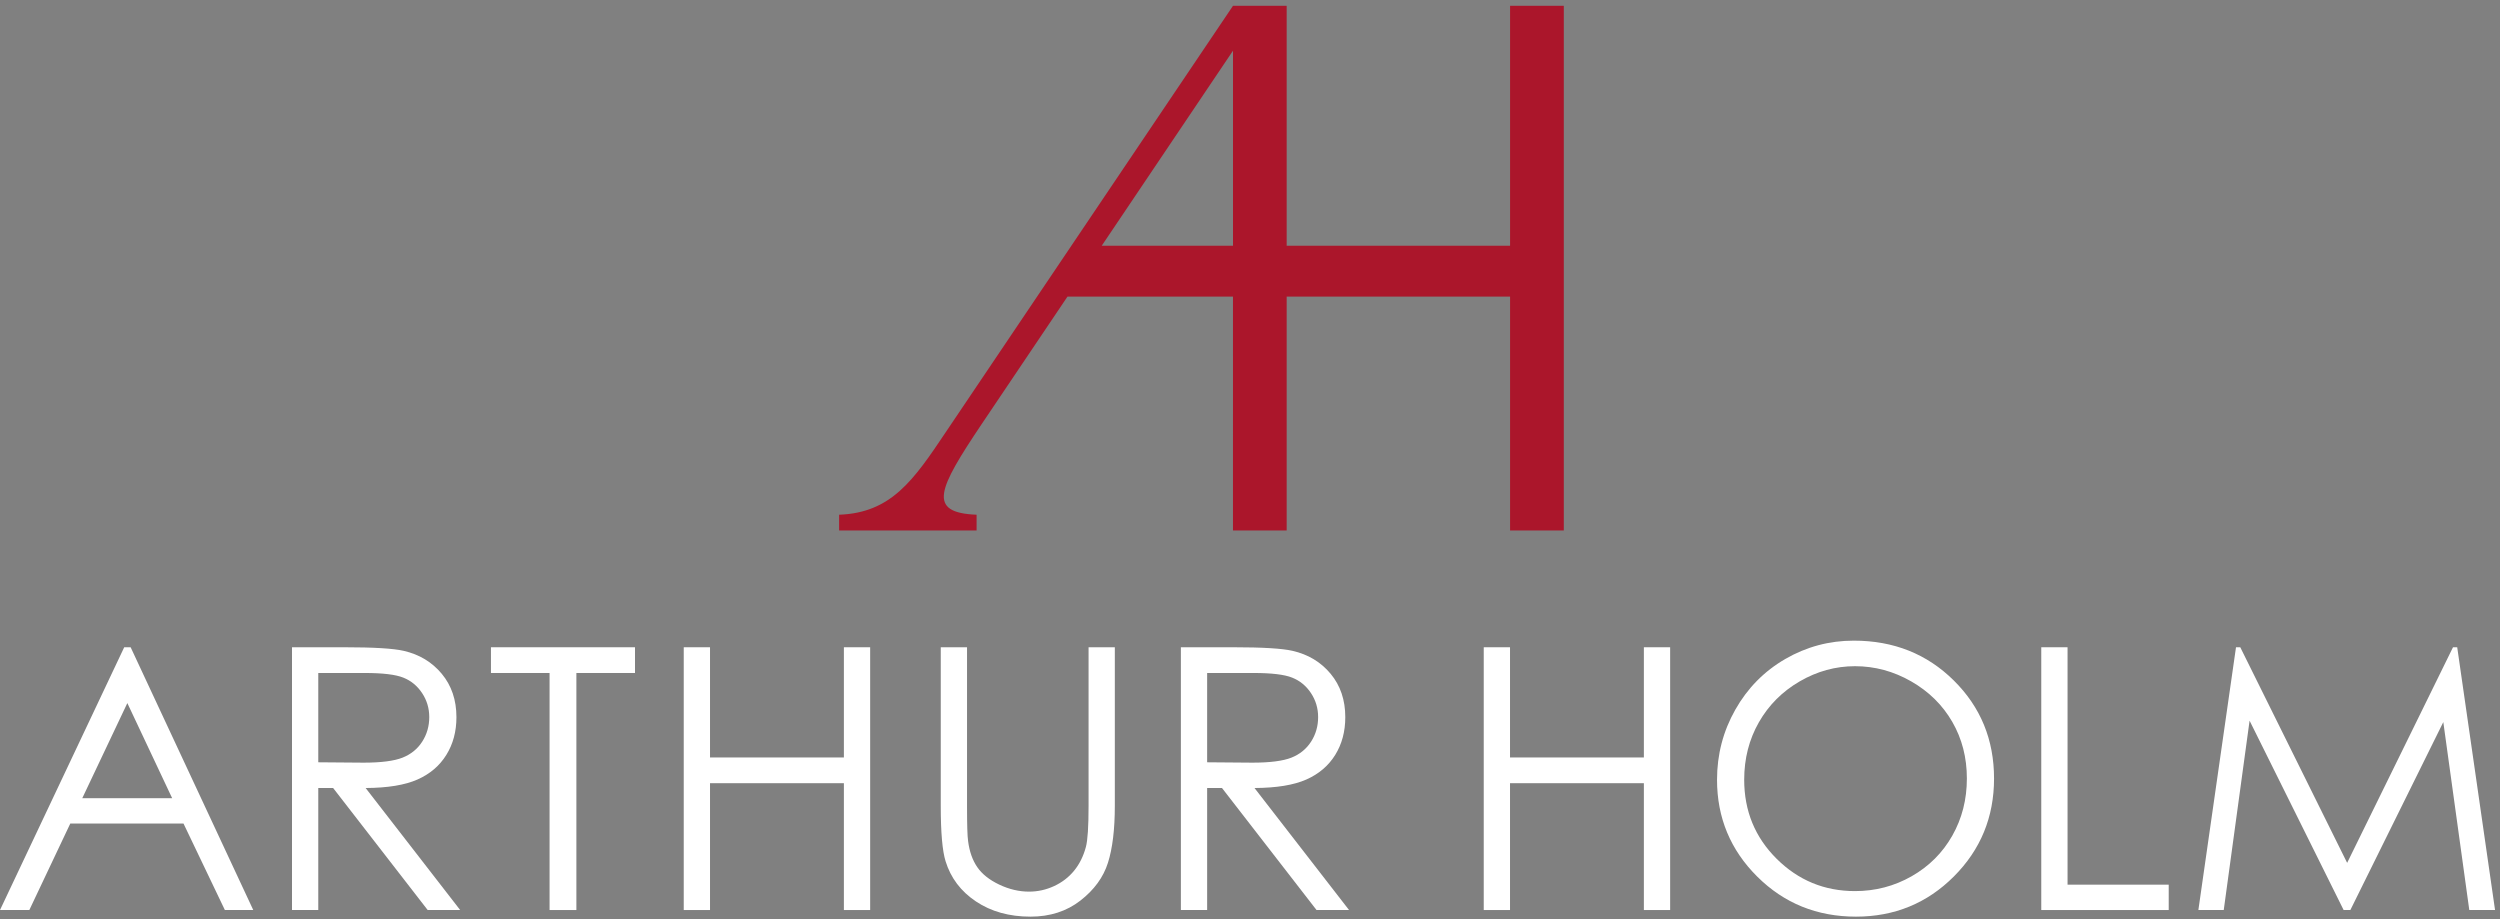
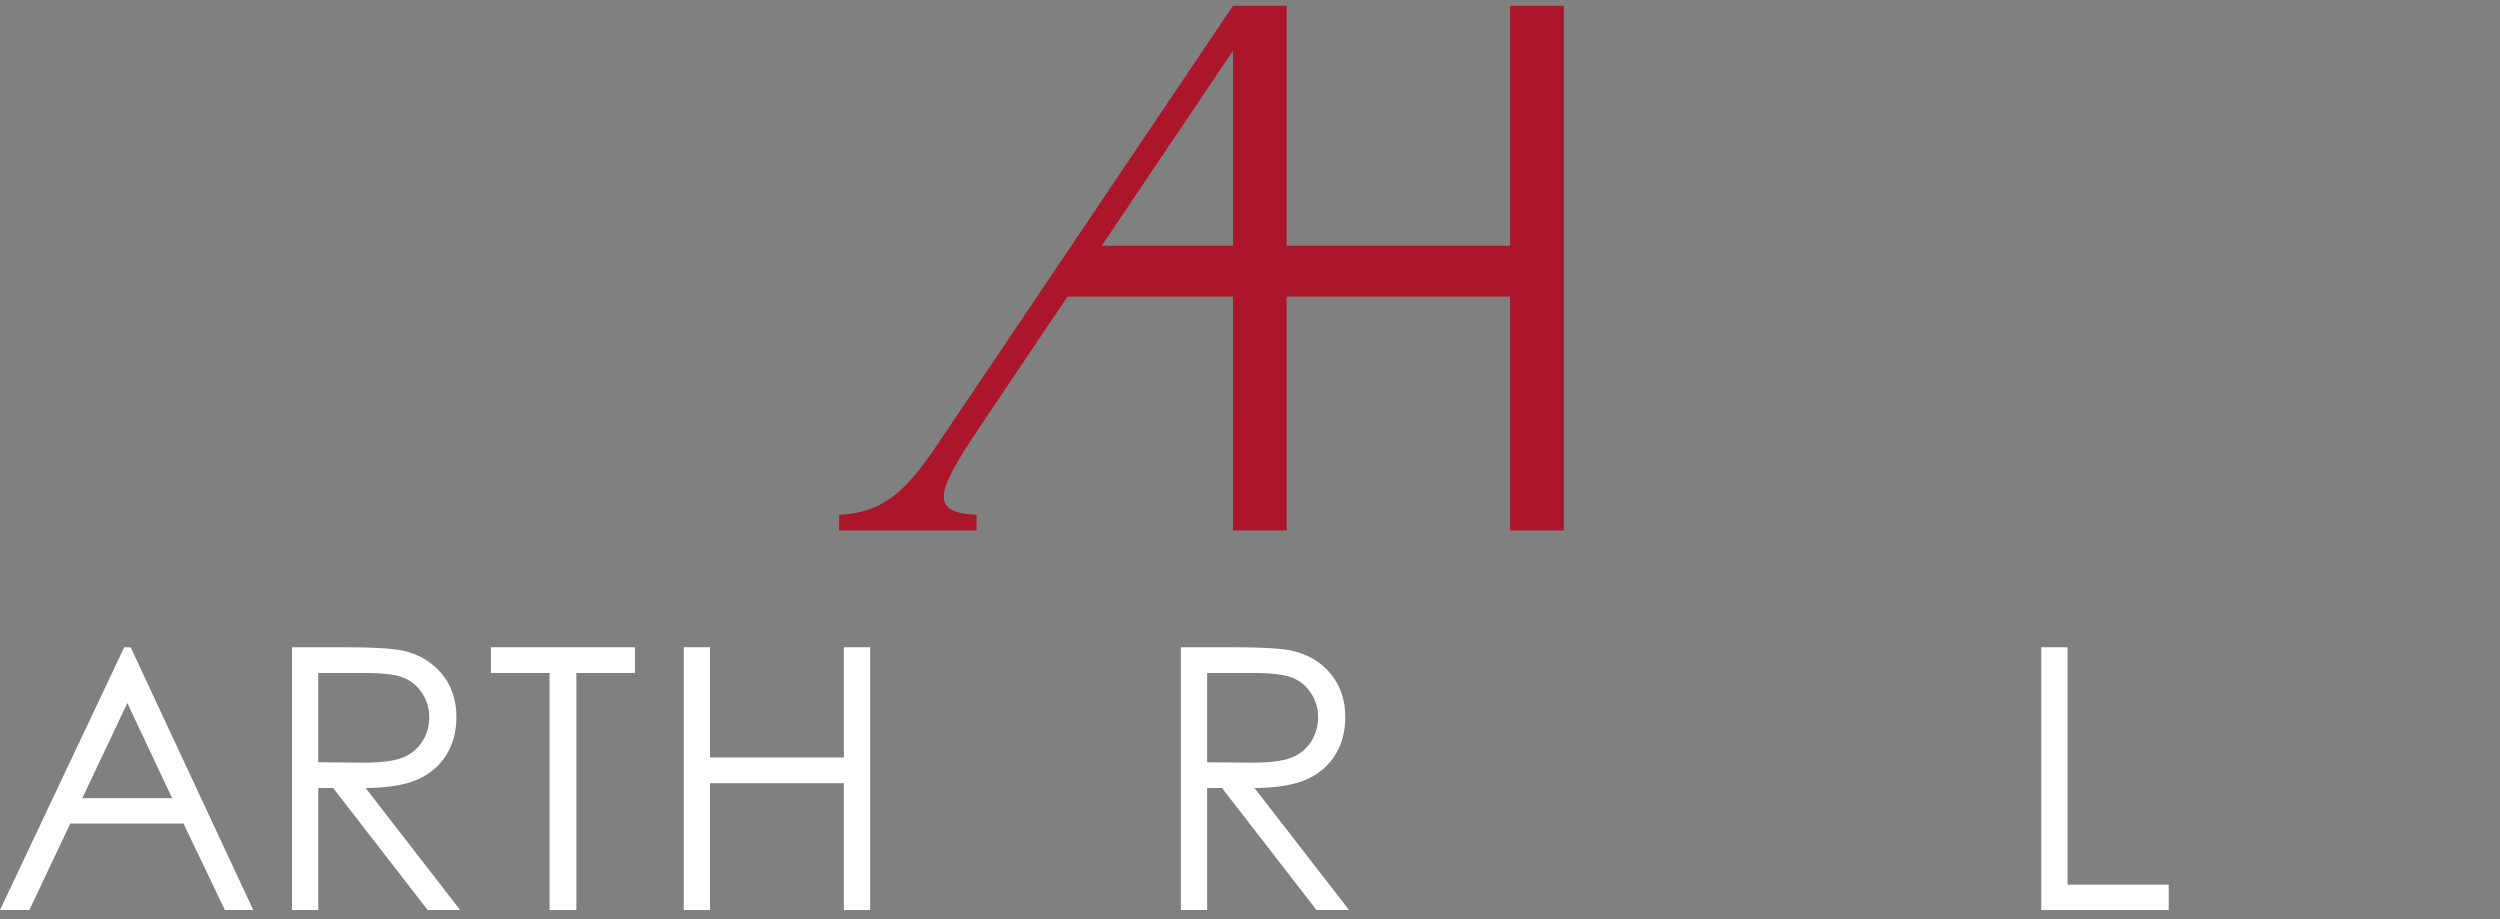
<svg xmlns="http://www.w3.org/2000/svg" width="155px" height="57px" viewBox="0 0 155 57">
  <rect x="0" y="0" width="155" height="57" fill="#808080" stroke="none" />
  <title>Page 1</title>
  <desc>Created with Sketch.</desc>
  <defs />
  <g id="Home" stroke="none" stroke-width="1" fill="none" fill-rule="evenodd">
    <g id="Home-" transform="translate(-124, -21)">
      <g id="1440-header-copy" transform="translate(124, 21)">
        <g id="Page-1">
          <path d="M7.701,40.13 L3.6046511e-05,56.422 L1.818,56.422 L4.357,51.061 L11.378,51.061 L13.942,56.422 L15.702,56.422 L8.1,40.13 L7.701,40.13 Z M7.895,43.591 L10.674,49.488 L5.101,49.488 L7.895,43.591 Z" id="Fill-1" fill="#FFFFFF" />
          <g id="Group-22" transform="translate(18.023, 0.266)">
            <path d="M0.081,39.864 L3.328,39.864 C5.137,39.864 6.364,39.938 7.007,40.086 C7.974,40.308 8.761,40.782 9.367,41.51 C9.972,42.239 10.276,43.135 10.276,44.199 C10.276,45.087 10.067,45.867 9.649,46.539 C9.232,47.212 8.635,47.72 7.86,48.064 C7.084,48.408 6.013,48.584 4.646,48.591 L10.508,56.156 L8.493,56.156 L2.631,48.591 L1.71,48.591 L1.71,56.156 L0.081,56.156 L0.081,39.864 Z M1.71,41.459 L1.71,46.996 L4.518,47.019 C5.606,47.019 6.41,46.915 6.931,46.709 C7.453,46.502 7.861,46.172 8.153,45.718 C8.445,45.264 8.591,44.756 8.591,44.194 C8.591,43.648 8.443,43.152 8.147,42.705 C7.851,42.258 7.463,41.939 6.982,41.747 C6.501,41.554 5.702,41.459 4.585,41.459 L1.71,41.459 Z" id="Fill-2" fill="#FFFFFF" />
            <polygon id="Fill-4" fill="#FFFFFF" points="12.416 41.459 12.416 39.864 21.347 39.864 21.347 41.459 17.713 41.459 17.713 56.156 16.05 56.156 16.05 41.459" />
            <polygon id="Fill-6" fill="#FFFFFF" points="24.369 39.864 25.998 39.864 25.998 46.697 34.298 46.697 34.298 39.864 35.927 39.864 35.927 56.156 34.298 56.156 34.298 48.292 25.998 48.292 25.998 56.156 24.369 56.156" />
-             <path d="M40.304,39.864 L41.933,39.864 L41.933,49.698 C41.933,50.866 41.955,51.593 41.999,51.881 C42.081,52.523 42.269,53.06 42.565,53.492 C42.86,53.924 43.314,54.286 43.927,54.578 C44.54,54.87 45.157,55.015 45.778,55.015 C46.317,55.015 46.834,54.901 47.329,54.672 C47.824,54.443 48.238,54.125 48.57,53.719 C48.903,53.313 49.147,52.822 49.302,52.246 C49.413,51.833 49.468,50.984 49.468,49.698 L49.468,39.864 L51.096,39.864 L51.096,49.698 C51.096,51.153 50.954,52.329 50.67,53.226 C50.386,54.124 49.817,54.904 48.963,55.569 C48.111,56.233 47.078,56.566 45.867,56.566 C44.551,56.566 43.425,56.251 42.487,55.624 C41.549,54.997 40.921,54.166 40.603,53.132 C40.404,52.498 40.304,51.353 40.304,49.698 L40.304,39.864 Z" id="Fill-8" fill="#FFFFFF" />
            <path d="M55.191,39.864 L58.438,39.864 C60.248,39.864 61.474,39.938 62.116,40.086 C63.084,40.308 63.871,40.782 64.477,41.51 C65.083,42.239 65.385,43.135 65.385,44.199 C65.385,45.087 65.177,45.867 64.76,46.539 C64.342,47.212 63.746,47.72 62.97,48.064 C62.194,48.408 61.123,48.584 59.756,48.591 L65.618,56.156 L63.602,56.156 L57.741,48.591 L56.82,48.591 L56.82,56.156 L55.191,56.156 L55.191,39.864 Z M56.82,41.459 L56.82,46.996 L59.628,47.019 C60.715,47.019 61.52,46.915 62.042,46.709 C62.563,46.502 62.97,46.172 63.263,45.718 C63.555,45.264 63.701,44.756 63.701,44.194 C63.701,43.648 63.553,43.152 63.257,42.705 C62.961,42.258 62.573,41.939 62.091,41.747 C61.611,41.554 60.812,41.459 59.695,41.459 L56.82,41.459 Z" id="Fill-10" fill="#FFFFFF" />
-             <polygon id="Fill-12" fill="#FFFFFF" points="73.969 39.864 75.598 39.864 75.598 46.697 83.897 46.697 83.897 39.864 85.526 39.864 85.526 56.156 83.897 56.156 83.897 48.292 75.598 48.292 75.598 56.156 73.969 56.156" />
-             <path d="M96.915,39.454 C99.383,39.454 101.45,40.278 103.112,41.924 C104.776,43.57 105.608,45.597 105.608,48.004 C105.608,50.39 104.778,52.413 103.118,54.074 C101.459,55.735 99.435,56.566 97.048,56.566 C94.63,56.566 92.59,55.738 90.927,54.085 C89.264,52.431 88.433,50.43 88.433,48.082 C88.433,46.516 88.811,45.066 89.569,43.729 C90.326,42.393 91.36,41.346 92.668,40.589 C93.976,39.833 95.392,39.454 96.915,39.454 M96.987,41.038 C95.781,41.038 94.638,41.352 93.557,41.98 C92.477,42.608 91.633,43.454 91.026,44.518 C90.42,45.582 90.117,46.768 90.117,48.076 C90.117,50.013 90.788,51.647 92.131,52.981 C93.474,54.315 95.093,54.982 96.987,54.982 C98.252,54.982 99.423,54.675 100.499,54.062 C101.576,53.448 102.416,52.61 103.019,51.546 C103.622,50.482 103.923,49.3 103.923,47.999 C103.923,46.705 103.622,45.536 103.019,44.49 C102.416,43.445 101.566,42.608 100.472,41.98 C99.377,41.352 98.215,41.038 96.987,41.038" id="Fill-14" fill="#FFFFFF" />
            <polygon id="Fill-16" fill="#FFFFFF" points="108.536 39.864 110.165 39.864 110.165 54.583 116.437 54.583 116.437 56.156 108.536 56.156" />
-             <polygon id="Fill-18" fill="#FFFFFF" points="118.276 56.156 120.609 39.864 120.874 39.864 127.5 53.232 134.063 39.864 134.324 39.864 136.67 56.156 135.073 56.156 133.462 44.504 127.699 56.156 127.282 56.156 121.451 44.416 119.849 56.156" />
            <path d="M75.601,0.094 L75.601,14.971 L61.751,14.971 L61.751,0.094 L58.423,0.094 L40.616,26.526 C38.614,29.52 37.228,31.528 34.002,31.647 L34.002,32.623 L42.526,32.623 L42.526,31.647 C39.432,31.521 40.141,30.057 42.835,26.036 L48.162,18.122 L58.422,18.122 L58.421,32.623 L61.751,32.623 L61.751,18.122 L75.601,18.122 L75.601,32.623 L78.933,32.623 L78.933,0.094 L75.601,0.094 Z M50.283,14.971 L58.423,2.877 L58.423,14.971 L50.283,14.971 Z" id="Fill-20" fill="#AB162B" />
          </g>
        </g>
      </g>
    </g>
  </g>
</svg>